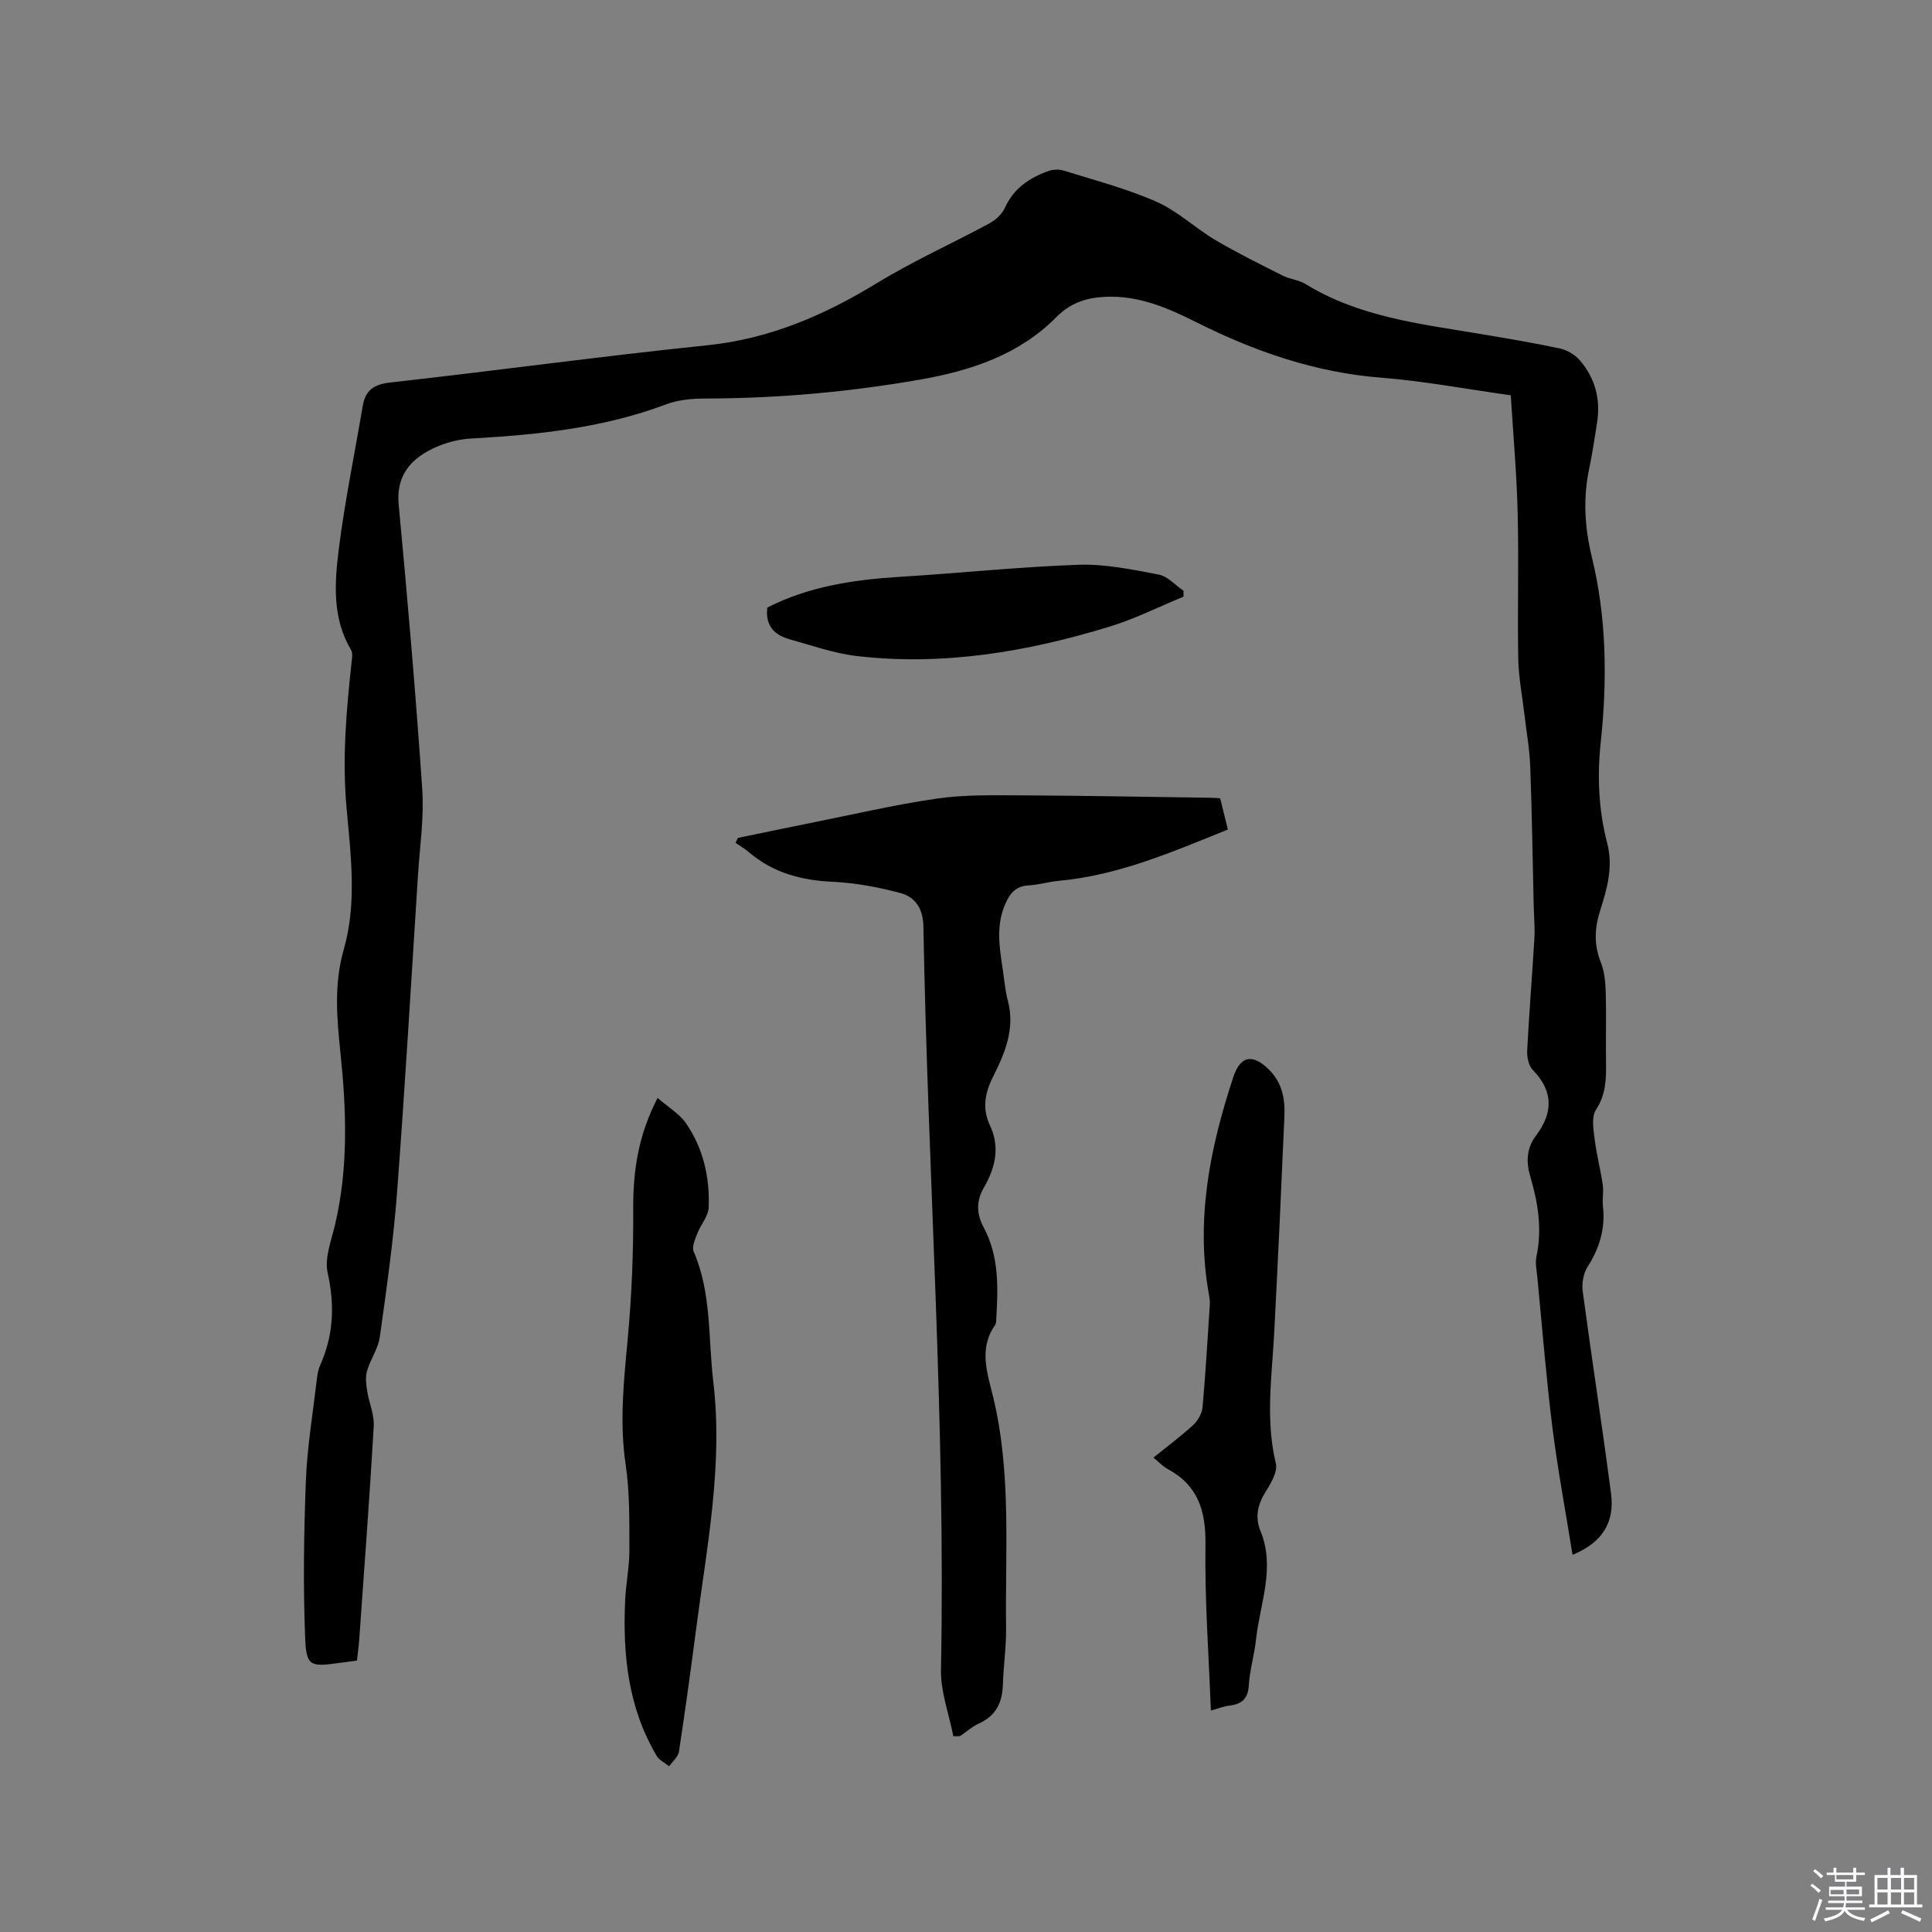
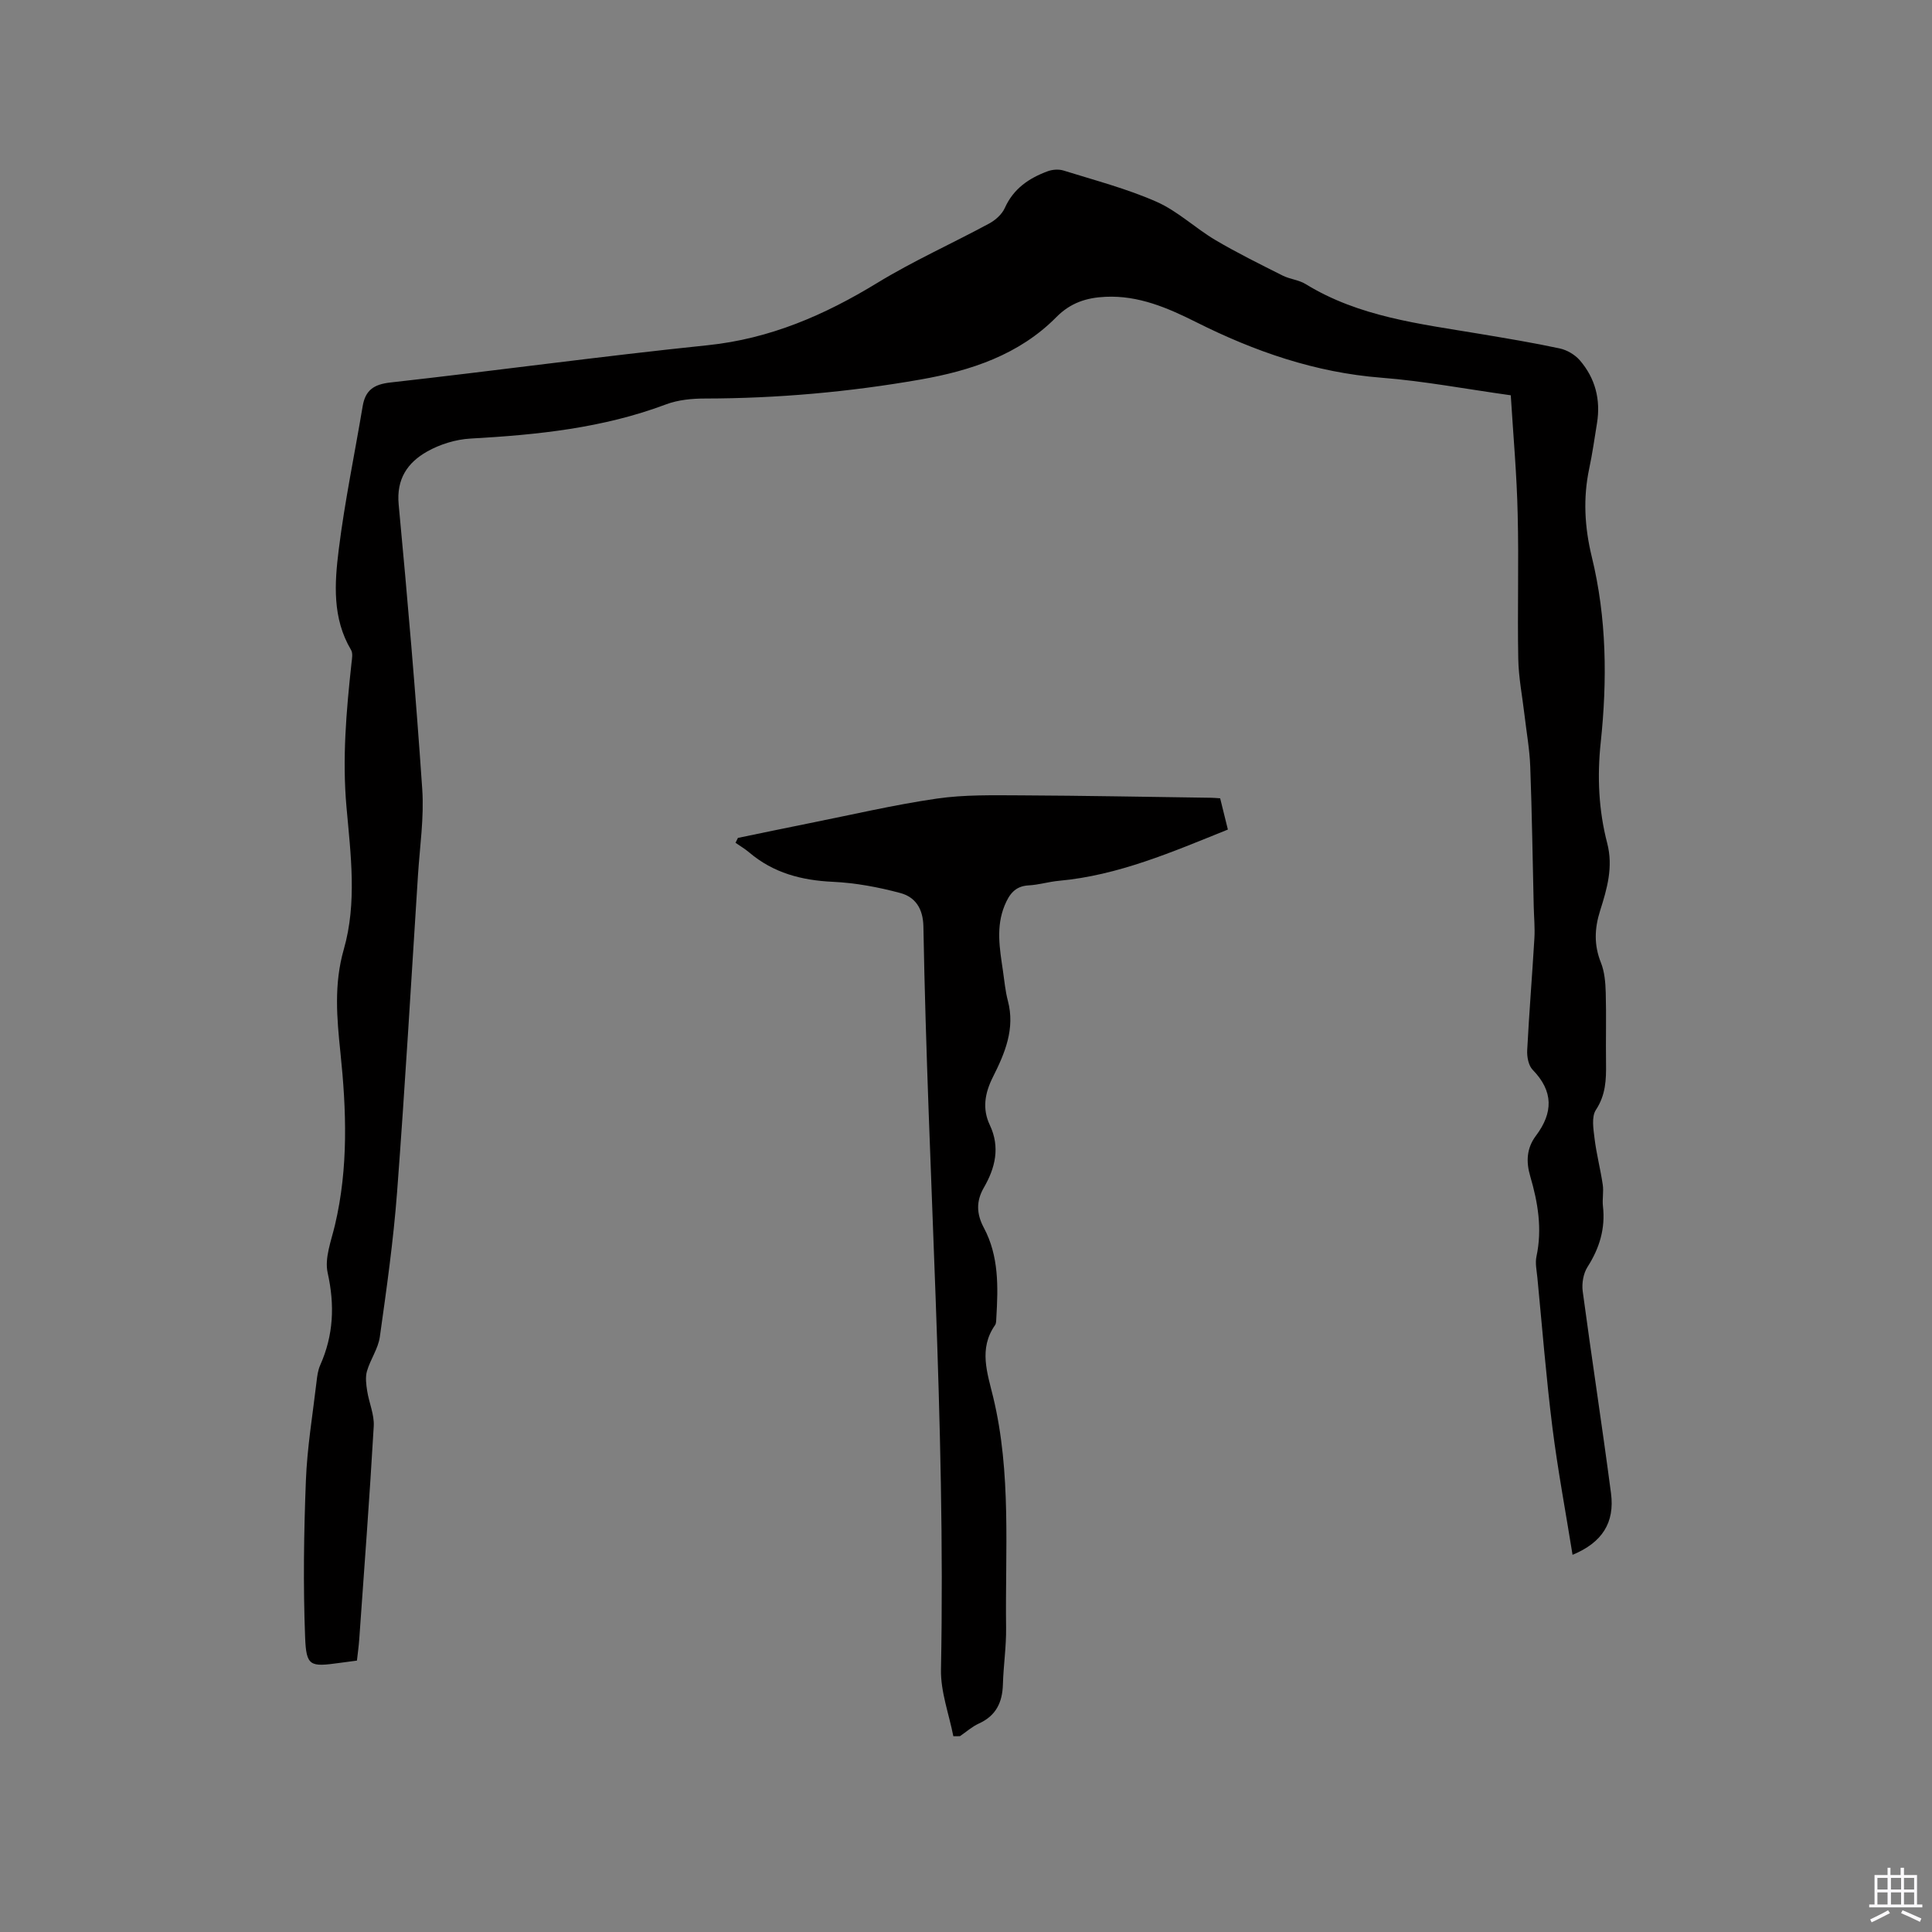
<svg xmlns="http://www.w3.org/2000/svg" enable-background="new 0 0 400 400" viewBox="0 0 400 400">
  <rect x="0" y="0" width="400" height="400" fill="#808080" stroke="none" />
-   <path d="m374.8 390.4.4-.4c.7.5 1.3 1 1.8 1.4l-.5.5c-.5-.6-1.1-1.1-1.7-1.5zm1 7.3-.6-.3c.5-1.4 1.1-2.8 1.5-4.3.2.1.4.2.6.3-.5 1.3-1 2.8-1.5 4.3zm-.4-10.3.4-.4c.4.3 1 .8 1.7 1.4l-.5.5c-.4-.5-1-1-1.6-1.5zm2.5.3h1.7v-1h.6v1h3.5v-1h.6v1h1.8v.5h-1.8v1.4h-2v1h3.2v2h-3.2v.9h3.3v.5h-3.4c0 .3-.1.6-.1.9h4v.5h-3.7c.7.9 1.9 1.5 3.8 1.7-.1.2-.2.4-.3.6-2.1-.4-3.5-1.1-4-2.1-.4 1-1.8 1.7-4 2.2-.1-.2-.2-.4-.3-.6 2.1-.4 3.4-1 3.8-1.8h-3.4v-.5h3.6c.1-.3.1-.6.2-.9h-3.3v-.5h3.4c0-.3 0-.6 0-.9h-3.2v-2h3.3v-1h-2.1v-1.4h-1.7v-.5zm1.1 3.5v1h2.7c0-.3 0-.4 0-.4 0-.1 0-.2 0-.2 0-.1 0-.2 0-.3h-2.7zm1.2-3v.9h3.5v-.9zm4.7 3h-2.6v.6.4h2.6z" fill="#fbfafc" />
  <path d="m393.6 386.7h.6v1.5h2.7v6.1h1.1v.6h-11v-.6h1.1v-6.1h2.7v-1.5h.6v1.5h2.1v-1.5zm-2.7 8.8.4.6c-1.2.6-2.5 1.3-3.8 1.9-.1-.2-.2-.4-.3-.6 1.2-.6 2.5-1.2 3.7-1.9zm-2.2-6.7v2.4h2.1v-2.4zm0 3v2.5h2.1v-2.5zm2.8-3v2.4h2.1v-2.4zm0 3v2.5h2.1v-2.5zm6 6.1c-1.4-.7-2.7-1.3-3.9-1.8l.3-.6c1.5.6 2.7 1.2 3.9 1.7zm-1.2-9.1h-2.1v2.4h2.1zm-2.1 3v2.5h2.1v-2.5z" fill="#fbfafc" />
  <g fill="#010000">
    <path d="m312.79 81.84c-9.39-1.31-18.06-2.96-26.8-3.64-13.68-1.07-26.23-5.43-38.35-11.51-5.89-2.95-11.92-5.56-18.76-5.24-3.92.18-7.23 1.22-10.19 4.22-7.69 7.78-17.69 11.08-28.13 12.91-14.73 2.58-29.61 3.91-44.59 3.93-2.7 0-5.57.27-8.07 1.21-13.07 4.92-26.69 6.31-40.48 7.08-3.06.17-6.33 1.18-9 2.69-4.03 2.28-6.38 5.67-5.88 10.96 1.85 19.63 3.54 39.27 4.88 58.94.4 5.87-.5 11.84-.88 17.76-1.4 21.9-2.68 43.81-4.33 65.68-.76 10.02-2.17 19.99-3.57 29.95-.34 2.44-1.96 4.67-2.66 7.09-.37 1.26-.17 2.76.04 4.11.38 2.44 1.49 4.89 1.36 7.28-.85 14.71-1.96 29.4-3 44.1-.1 1.46-.31 2.92-.48 4.45-1.32.17-2.46.32-3.61.48-6.1.84-6.89.74-7.12-5.37-.42-10.77-.26-21.58.16-32.35.26-6.86 1.41-13.69 2.21-20.53.13-1.15.29-2.36.75-3.39 2.77-6.21 3.04-12.43 1.55-19.12-.68-3.04.74-6.63 1.51-9.9 2.8-11.84 2.38-23.76 1.13-35.72-.74-7.13-1.37-14.16.7-21.36 2.76-9.64 1.43-19.63.56-29.42-.9-10.02-.05-19.89 1.03-29.8.1-.92.33-2.07-.09-2.77-3.9-6.56-3.42-13.77-2.55-20.76 1.24-9.96 3.3-19.81 4.96-29.72.56-3.31 2.32-4.51 5.75-4.89 21.9-2.45 43.74-5.45 65.65-7.71 12.92-1.34 24.2-6.23 35.11-12.89 7.47-4.56 15.51-8.16 23.23-12.33 1.29-.7 2.63-1.91 3.21-3.21 1.8-4.01 5.02-6.18 8.89-7.6.99-.36 2.28-.45 3.27-.14 6.46 2.02 13.07 3.74 19.24 6.46 4.38 1.93 8.02 5.46 12.19 7.93 4.52 2.67 9.25 5 13.94 7.36 1.5.75 3.34.89 4.74 1.75 11.07 6.81 23.64 8.23 36.05 10.31 5.53.93 11.08 1.84 16.56 3.02 1.5.32 3.14 1.28 4.15 2.44 3.22 3.72 4.36 8.16 3.57 13.04-.51 3.14-.95 6.29-1.61 9.39-1.3 6.13-.95 12.17.52 18.22 3.11 12.71 3.23 25.6 1.86 38.51-.75 7.05-.43 14.01 1.34 20.81 1.29 4.95-.03 9.47-1.46 13.98-1.17 3.7-1.3 7.11.16 10.77.76 1.9.94 4.11 1 6.2.14 4.87-.01 9.76.06 14.63.05 3.4-.06 6.57-2.1 9.67-.94 1.44-.51 3.97-.27 5.95.39 3.19 1.22 6.33 1.69 9.52.22 1.45-.12 2.98.04 4.44.53 4.63-.7 8.7-3.2 12.61-.86 1.35-1.2 3.39-.99 5.01 1.87 13.96 4.03 27.87 5.86 41.83.8 6.08-1.81 10.2-7.96 12.75-1.43-8.93-3.07-17.62-4.17-26.37-1.29-10.3-2.11-20.66-3.11-30.99-.14-1.47-.49-3.03-.19-4.42 1.22-5.69.3-11.18-1.29-16.59-.91-3.08-.73-5.86 1.18-8.4 3.58-4.77 3.65-9.2-.68-13.65-.87-.89-1.2-2.7-1.13-4.05.4-7.73 1.03-15.44 1.49-23.17.13-2.21-.09-4.43-.14-6.65-.23-9.64-.36-19.29-.72-28.93-.13-3.57-.78-7.11-1.19-10.67-.45-3.87-1.22-7.73-1.29-11.61-.19-9.96.13-19.94-.12-29.9-.17-8.12-.91-16.24-1.43-24.67z" />
    <path d="m197.38 359.47c-.9-4.6-2.65-9.22-2.56-13.81.99-51.34-2.73-102.55-3.64-153.84-.07-3.73-1.69-6.1-4.78-6.93-4.54-1.22-9.27-2.1-13.95-2.32-6.48-.3-12.31-1.82-17.32-6.07-.88-.75-1.89-1.34-2.85-2.01.17-.34.34-.67.5-1.01 4.9-1.01 9.79-2.04 14.69-3.02 8.82-1.76 17.61-3.83 26.5-5.12 5.72-.83 11.6-.69 17.41-.67 13.14.06 26.28.32 39.42.5.52.01 1.05.06 1.82.11.52 2.12 1.05 4.23 1.6 6.47-11.53 4.64-22.68 9.49-34.99 10.61-2.1.19-4.17.84-6.28.95-2.8.15-4 1.86-4.95 4.15-1.84 4.47-1.02 8.97-.36 13.48.31 2.1.49 4.23 1.03 6.27 1.53 5.79-.62 10.85-3.1 15.78-1.66 3.31-2.25 6.55-.63 9.96 2.16 4.58 1.12 8.84-1.24 12.93-1.63 2.82-1.54 5.44 0 8.33 3.12 5.84 2.96 12.23 2.58 18.6-.03.53 0 1.16-.27 1.55-3.43 4.88-1.58 9.94-.39 14.87 3.81 15.78 2.47 31.83 2.68 47.8.05 3.91-.55 7.82-.66 11.73-.11 3.71-1.43 6.47-4.96 8.07-1.41.64-2.62 1.73-3.92 2.62-.47.03-.93.02-1.38.02z" />
-     <path d="m136.14 227.32c2.23 1.94 4.52 3.26 5.87 5.22 3.59 5.2 4.97 11.23 4.71 17.48-.08 1.82-1.65 3.54-2.36 5.38-.45 1.18-1.16 2.74-.75 3.7 3.74 8.63 2.99 17.87 4.06 26.87 2.06 17.22-1.28 33.99-3.49 50.88-1.12 8.61-2.3 17.22-3.61 25.81-.17 1.08-1.33 2.02-2.03 3.02-.87-.7-2.03-1.22-2.56-2.12-5.93-9.95-7.06-20.93-6.55-32.2.16-3.49.89-6.96.88-10.44-.02-5.9.09-11.87-.77-17.67-1.32-8.84-.37-17.49.44-26.26.82-8.83 1.17-17.74 1.12-26.61-.04-7.79.97-15.17 5.04-23.06z" />
-     <path d="m250.7 354.15c-.44-11.65-1.29-22.97-1.12-34.29.1-6.98-1.49-12.32-7.85-15.73-.99-.53-1.78-1.42-2.92-2.35 2.96-2.39 5.76-4.47 8.3-6.82.95-.88 1.76-2.37 1.87-3.65.63-7.05 1.04-14.13 1.5-21.2.04-.62-.04-1.27-.15-1.89-2.84-15.57.15-30.52 5.01-45.21 1.51-4.55 4.1-4.9 7.54-1.4 2.56 2.6 3.2 5.96 3.05 9.41-.64 14.92-1.34 29.84-2.11 44.76-.47 9.07-1.87 18.1.33 27.2.4 1.65-.93 3.99-2 5.68-1.71 2.7-2.41 5.31-1.17 8.34 3.12 7.62-.14 15.01-.94 22.48-.34 3.15-1.29 6.25-1.48 9.4-.17 2.79-1.4 3.93-3.99 4.24-1.22.14-2.39.63-3.87 1.03z" />
-     <path d="m158.86 125.79c8.52-4.36 17.85-5.77 27.42-6.36 12.35-.76 24.68-2.07 37.04-2.5 5.51-.19 11.11.99 16.58 2.03 1.86.35 3.43 2.19 5.13 3.35 0 .41.01.82.01 1.22-5.11 2.1-10.1 4.62-15.36 6.22-17.05 5.21-34.45 8.16-52.33 6.07-4.67-.55-9.24-2.17-13.81-3.45-3.12-.84-5.14-2.75-4.68-6.58z" />
  </g>
</svg>